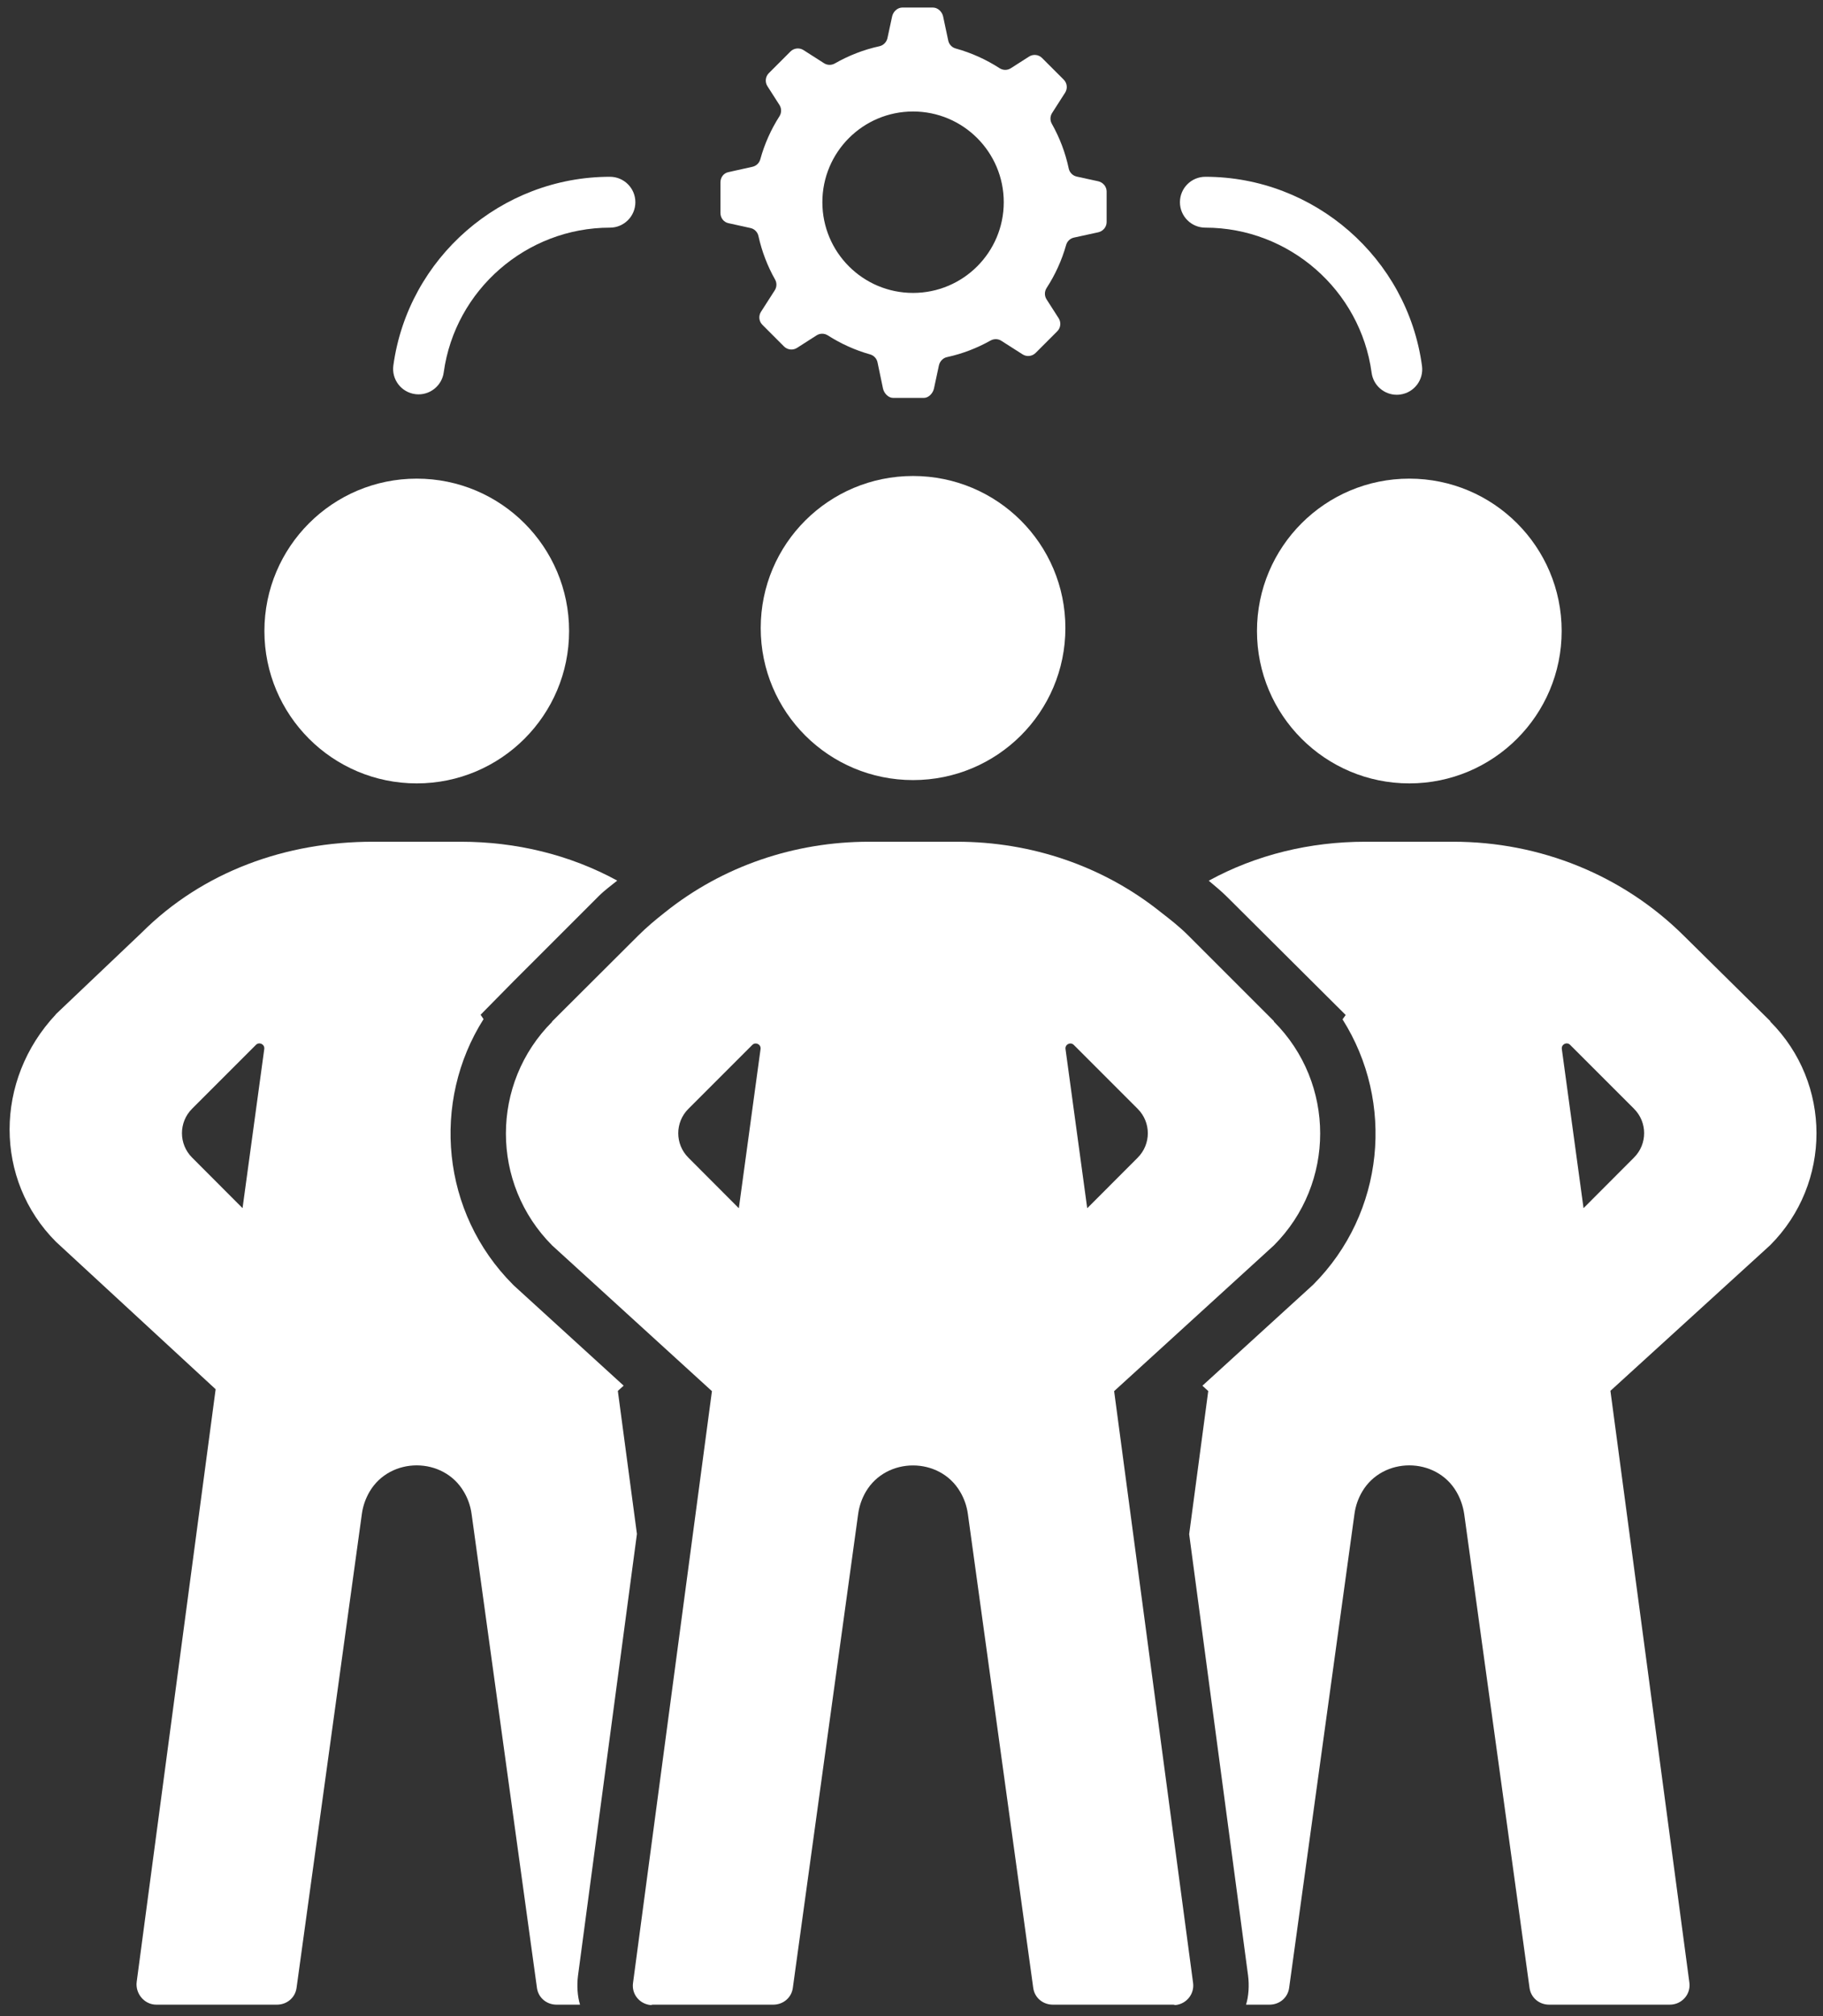
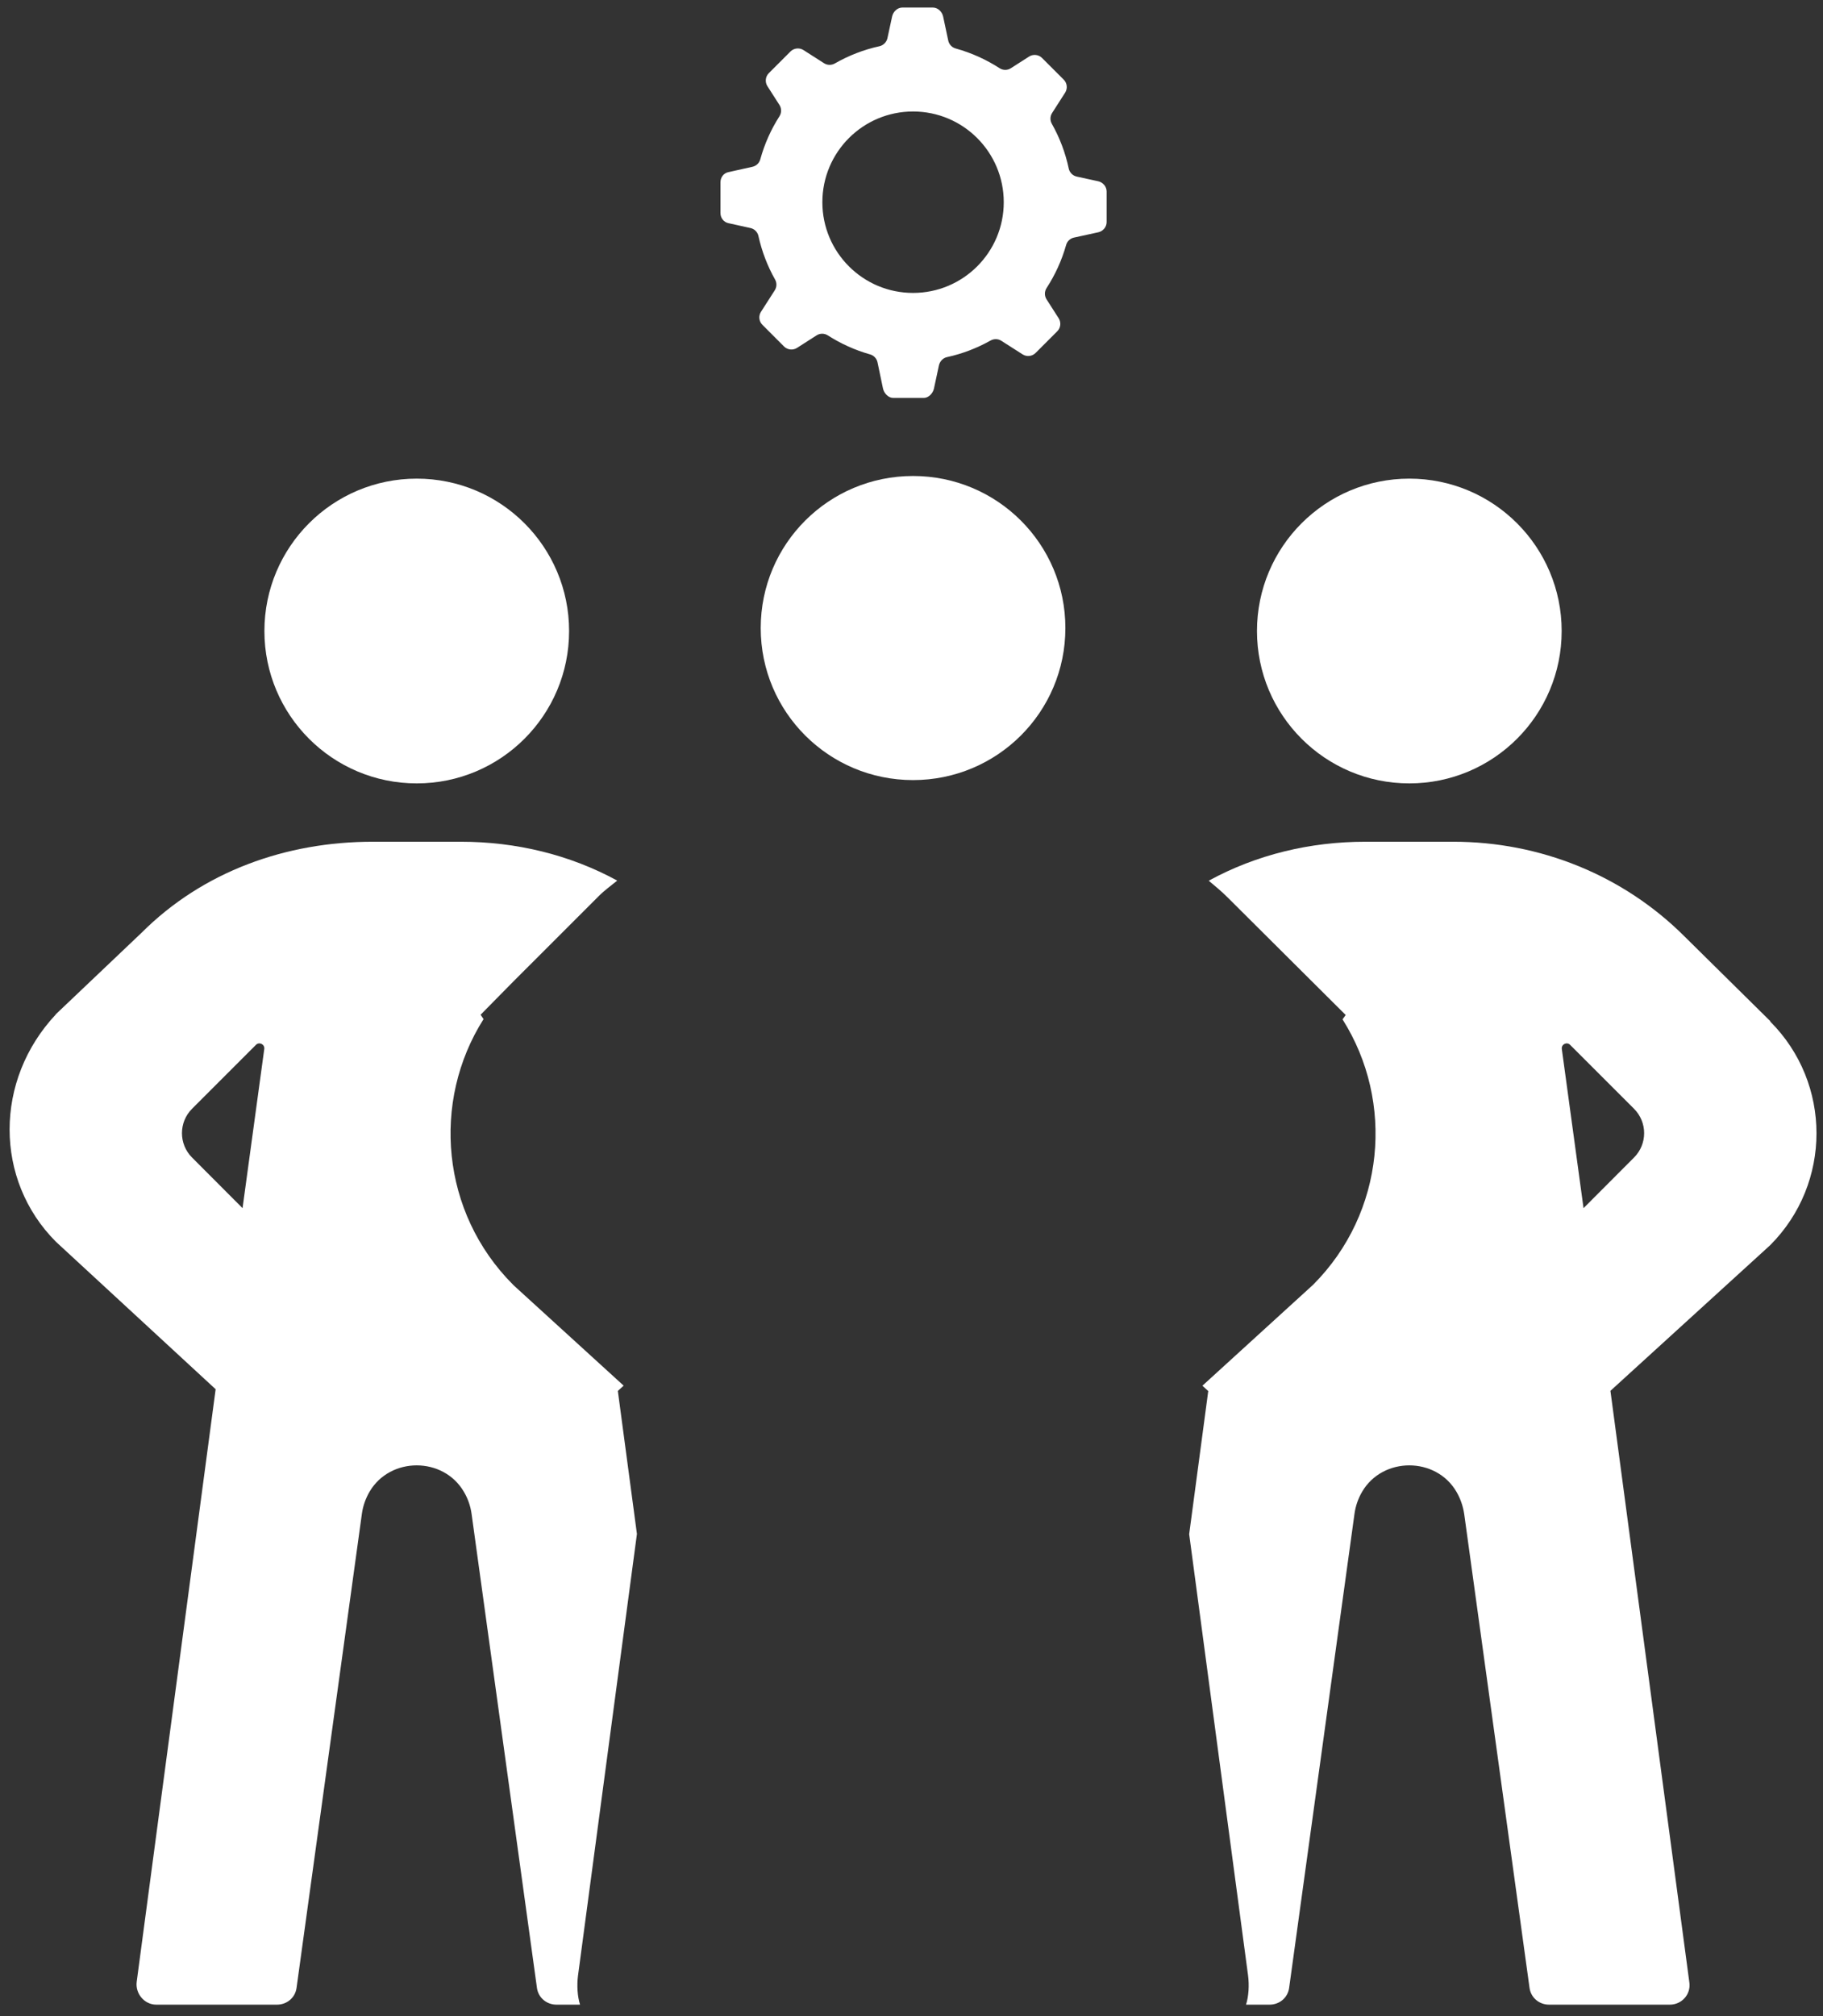
<svg xmlns="http://www.w3.org/2000/svg" width="104" height="115" viewBox="0 0 104 115" fill="none">
  <rect x="0" y="0" width="104" height="115" fill="#333333" stroke="none" />
  <path d="M80.4 44.681C85.2 44.681 89.091 40.79 89.091 35.99C89.091 31.19 85.2 27.299 80.4 27.299C75.6 27.299 71.709 31.19 71.709 35.99C71.709 40.79 75.6 44.681 80.4 44.681Z" fill="white" />
  <path d="M32.975 112.676L36.336 87.489L35.247 79.331L35.579 79.031L29.316 73.32L29.264 73.268C25.163 69.161 24.604 62.833 27.586 58.125L27.417 57.876L29.255 56.011L34.154 51.113C34.5 50.766 34.854 50.52 35.212 50.225C32.496 48.743 29.43 48.008 26.282 48.008H21.267C16.321 48.008 11.575 49.701 8.079 53.197L3.18 57.852H3.19C-0.333 61.602 -0.333 67.294 3.19 70.823L12.302 79.235L7.799 113.028C7.709 113.703 8.236 114.336 8.917 114.336H15.799C16.363 114.336 16.838 113.944 16.917 113.385L20.645 86.339C20.708 85.88 20.862 85.459 21.083 85.079C22.259 83.075 25.291 83.078 26.462 85.082C26.689 85.462 26.841 85.891 26.904 86.35L30.633 113.384C30.712 113.944 31.186 114.336 31.751 114.336H33.09C32.943 113.867 32.901 113.24 32.975 112.676ZM13.837 68.907L10.958 66.022C10.188 65.252 10.188 64.007 10.958 63.237L14.601 59.594C14.791 59.404 15.113 59.562 15.076 59.831L13.837 68.907Z" fill="white" />
  <path d="M23.775 44.681C28.575 44.681 32.466 40.79 32.466 35.99C32.466 31.19 28.575 27.299 23.775 27.299C18.975 27.299 15.084 31.19 15.084 35.99C15.084 40.79 18.975 44.681 23.775 44.681Z" fill="white" />
  <path d="M41.553 12.728L42.818 13.007C43.045 13.057 43.217 13.235 43.268 13.462C43.463 14.344 43.785 15.178 44.217 15.943C44.326 16.135 44.318 16.371 44.199 16.558L43.414 17.782C43.262 18.019 43.295 18.328 43.494 18.526L44.726 19.76C44.926 19.958 45.234 19.992 45.471 19.841L46.584 19.128C46.78 19.002 47.032 19.003 47.228 19.13C47.966 19.602 48.777 19.971 49.64 20.214C49.851 20.274 50.013 20.445 50.06 20.66L50.373 22.157C50.433 22.43 50.675 22.695 50.956 22.695H52.7C52.98 22.695 53.223 22.43 53.282 22.157L53.564 20.842C53.614 20.613 53.793 20.418 54.022 20.369C54.907 20.178 55.744 19.851 56.511 19.422C56.703 19.315 56.938 19.317 57.123 19.436L58.337 20.211C58.574 20.362 58.883 20.328 59.081 20.129L60.314 18.896C60.513 18.698 60.546 18.388 60.395 18.151L59.704 17.072C59.578 16.875 59.58 16.622 59.708 16.425C60.195 15.677 60.573 14.851 60.822 13.97C60.882 13.759 61.053 13.598 61.268 13.551L62.653 13.249C62.926 13.19 63.132 12.947 63.132 12.667V10.923C63.132 10.643 62.926 10.4 62.653 10.339L61.429 10.072C61.199 10.022 61.019 9.842 60.97 9.613C60.778 8.703 60.448 7.845 60.005 7.059C59.897 6.867 59.902 6.631 60.021 6.445L60.764 5.285C60.915 5.049 60.881 4.739 60.683 4.541L59.449 3.308C59.251 3.109 58.942 3.076 58.706 3.227L57.668 3.891C57.471 4.018 57.219 4.016 57.022 3.888C56.259 3.395 55.418 3.013 54.52 2.765C54.307 2.706 54.145 2.535 54.097 2.319L53.804 0.94C53.743 0.666 53.501 0.43 53.221 0.43H51.477C51.196 0.43 50.953 0.666 50.894 0.94L50.628 2.173C50.578 2.401 50.399 2.587 50.171 2.637C49.265 2.834 48.409 3.172 47.627 3.619C47.435 3.729 47.197 3.726 47.011 3.606L45.839 2.857C45.602 2.706 45.293 2.74 45.095 2.938L43.861 4.172C43.663 4.37 43.63 4.68 43.781 4.916L44.467 5.987C44.593 6.184 44.592 6.434 44.467 6.631C43.986 7.382 43.615 8.209 43.373 9.089C43.314 9.302 43.142 9.465 42.926 9.513L41.552 9.818C41.278 9.878 41.101 10.12 41.101 10.401V12.145C41.102 12.425 41.279 12.668 41.553 12.728ZM52.089 6.359C54.946 6.359 57.263 8.676 57.263 11.533C57.263 14.391 54.946 16.707 52.089 16.707C49.231 16.707 46.915 14.391 46.915 11.533C46.915 8.676 49.231 6.359 52.089 6.359Z" fill="white" />
-   <path d="M23.68 22.478C23.747 22.487 23.813 22.492 23.879 22.492C24.592 22.492 25.214 21.965 25.314 21.239C25.961 16.532 30.038 12.984 34.797 12.984C35.597 12.984 36.247 12.334 36.247 11.533C36.247 10.733 35.597 10.083 34.797 10.083C28.596 10.083 23.284 14.709 22.441 20.843C22.331 21.637 22.886 22.369 23.68 22.478Z" fill="white" />
-   <path d="M68.764 12.984C73.533 12.984 77.611 16.542 78.249 21.26C78.347 21.988 78.969 22.516 79.684 22.516C79.749 22.516 79.814 22.512 79.88 22.502C80.674 22.395 81.23 21.665 81.123 20.871C80.291 14.721 74.978 10.083 68.764 10.083C67.963 10.083 67.314 10.733 67.314 11.534C67.314 12.335 67.963 12.984 68.764 12.984Z" fill="white" />
-   <path d="M66.244 99.466L63.56 79.343L66.25 76.891L72.672 71.032C76.195 67.504 76.195 61.788 72.672 58.265L72.683 58.249L67.784 53.35C67.294 52.86 66.777 52.456 66.239 52.04C62.948 49.398 58.846 48.008 54.595 48.008H49.58C45.33 48.008 41.227 49.398 37.936 52.035C37.399 52.456 36.881 52.89 36.391 53.38L31.492 58.264L31.503 58.273C27.981 61.795 27.981 67.508 31.503 71.036L37.926 76.892L40.615 79.344L37.931 99.467L36.112 113.109C36.028 113.747 36.492 114.295 37.114 114.358C37.151 114.363 37.193 114.336 37.23 114.336H44.112C44.675 114.336 45.15 113.946 45.229 113.387L48.958 86.343C49.021 85.885 49.174 85.459 49.396 85.079C50.572 83.08 53.604 83.083 54.774 85.082C55.001 85.461 55.154 85.896 55.217 86.355L58.946 113.386C59.025 113.945 59.499 114.336 60.064 114.336H66.946C66.982 114.336 67.025 114.363 67.062 114.358C67.684 114.294 68.148 113.733 68.064 113.095L66.244 99.466ZM42.15 68.912L39.271 66.027C38.501 65.257 38.501 64.013 39.271 63.243L42.915 59.599C43.105 59.409 43.426 59.567 43.389 59.831L42.15 68.912ZM60.786 59.831C60.75 59.567 61.071 59.409 61.261 59.599L64.905 63.243C65.674 64.013 65.674 65.257 64.905 66.027L62.025 68.912L60.786 59.831Z" fill="white" />
  <path d="M100.986 58.26L100.996 58.244L96.098 53.408C92.596 49.912 87.855 48.008 82.909 48.008H77.894C74.743 48.008 71.674 48.744 68.957 50.231C69.315 50.533 69.671 50.822 70.022 51.173L76.77 57.89L76.59 58.139C79.572 62.849 79.013 69.168 74.912 73.275L74.805 73.373L68.596 79.034L68.929 79.338L67.841 87.5L71.2 112.667C71.275 113.237 71.233 113.867 71.085 114.336H72.425C72.989 114.336 73.464 113.944 73.543 113.385L77.272 86.339C77.335 85.88 77.487 85.459 77.709 85.079C78.885 83.075 81.918 83.078 83.088 85.082C83.31 85.462 83.462 85.891 83.531 86.35L87.259 113.384C87.338 113.944 87.813 114.336 88.377 114.336H95.259C95.939 114.336 96.466 113.754 96.377 113.079L91.873 79.326L100.986 71.02C104.509 67.492 104.509 61.782 100.986 58.26ZM93.218 66.022L90.339 68.907L89.1 59.831C89.063 59.562 89.385 59.404 89.574 59.594L93.218 63.237C93.989 64.008 93.989 65.252 93.218 66.022Z" fill="white" />
  <path d="M52.088 27.148H52.088C47.288 27.148 43.398 31.02 43.398 35.82C43.398 40.62 47.288 44.492 52.088 44.492H52.088C56.888 44.492 60.779 40.62 60.779 35.82C60.779 31.02 56.888 27.148 52.088 27.148Z" fill="white" />
</svg>